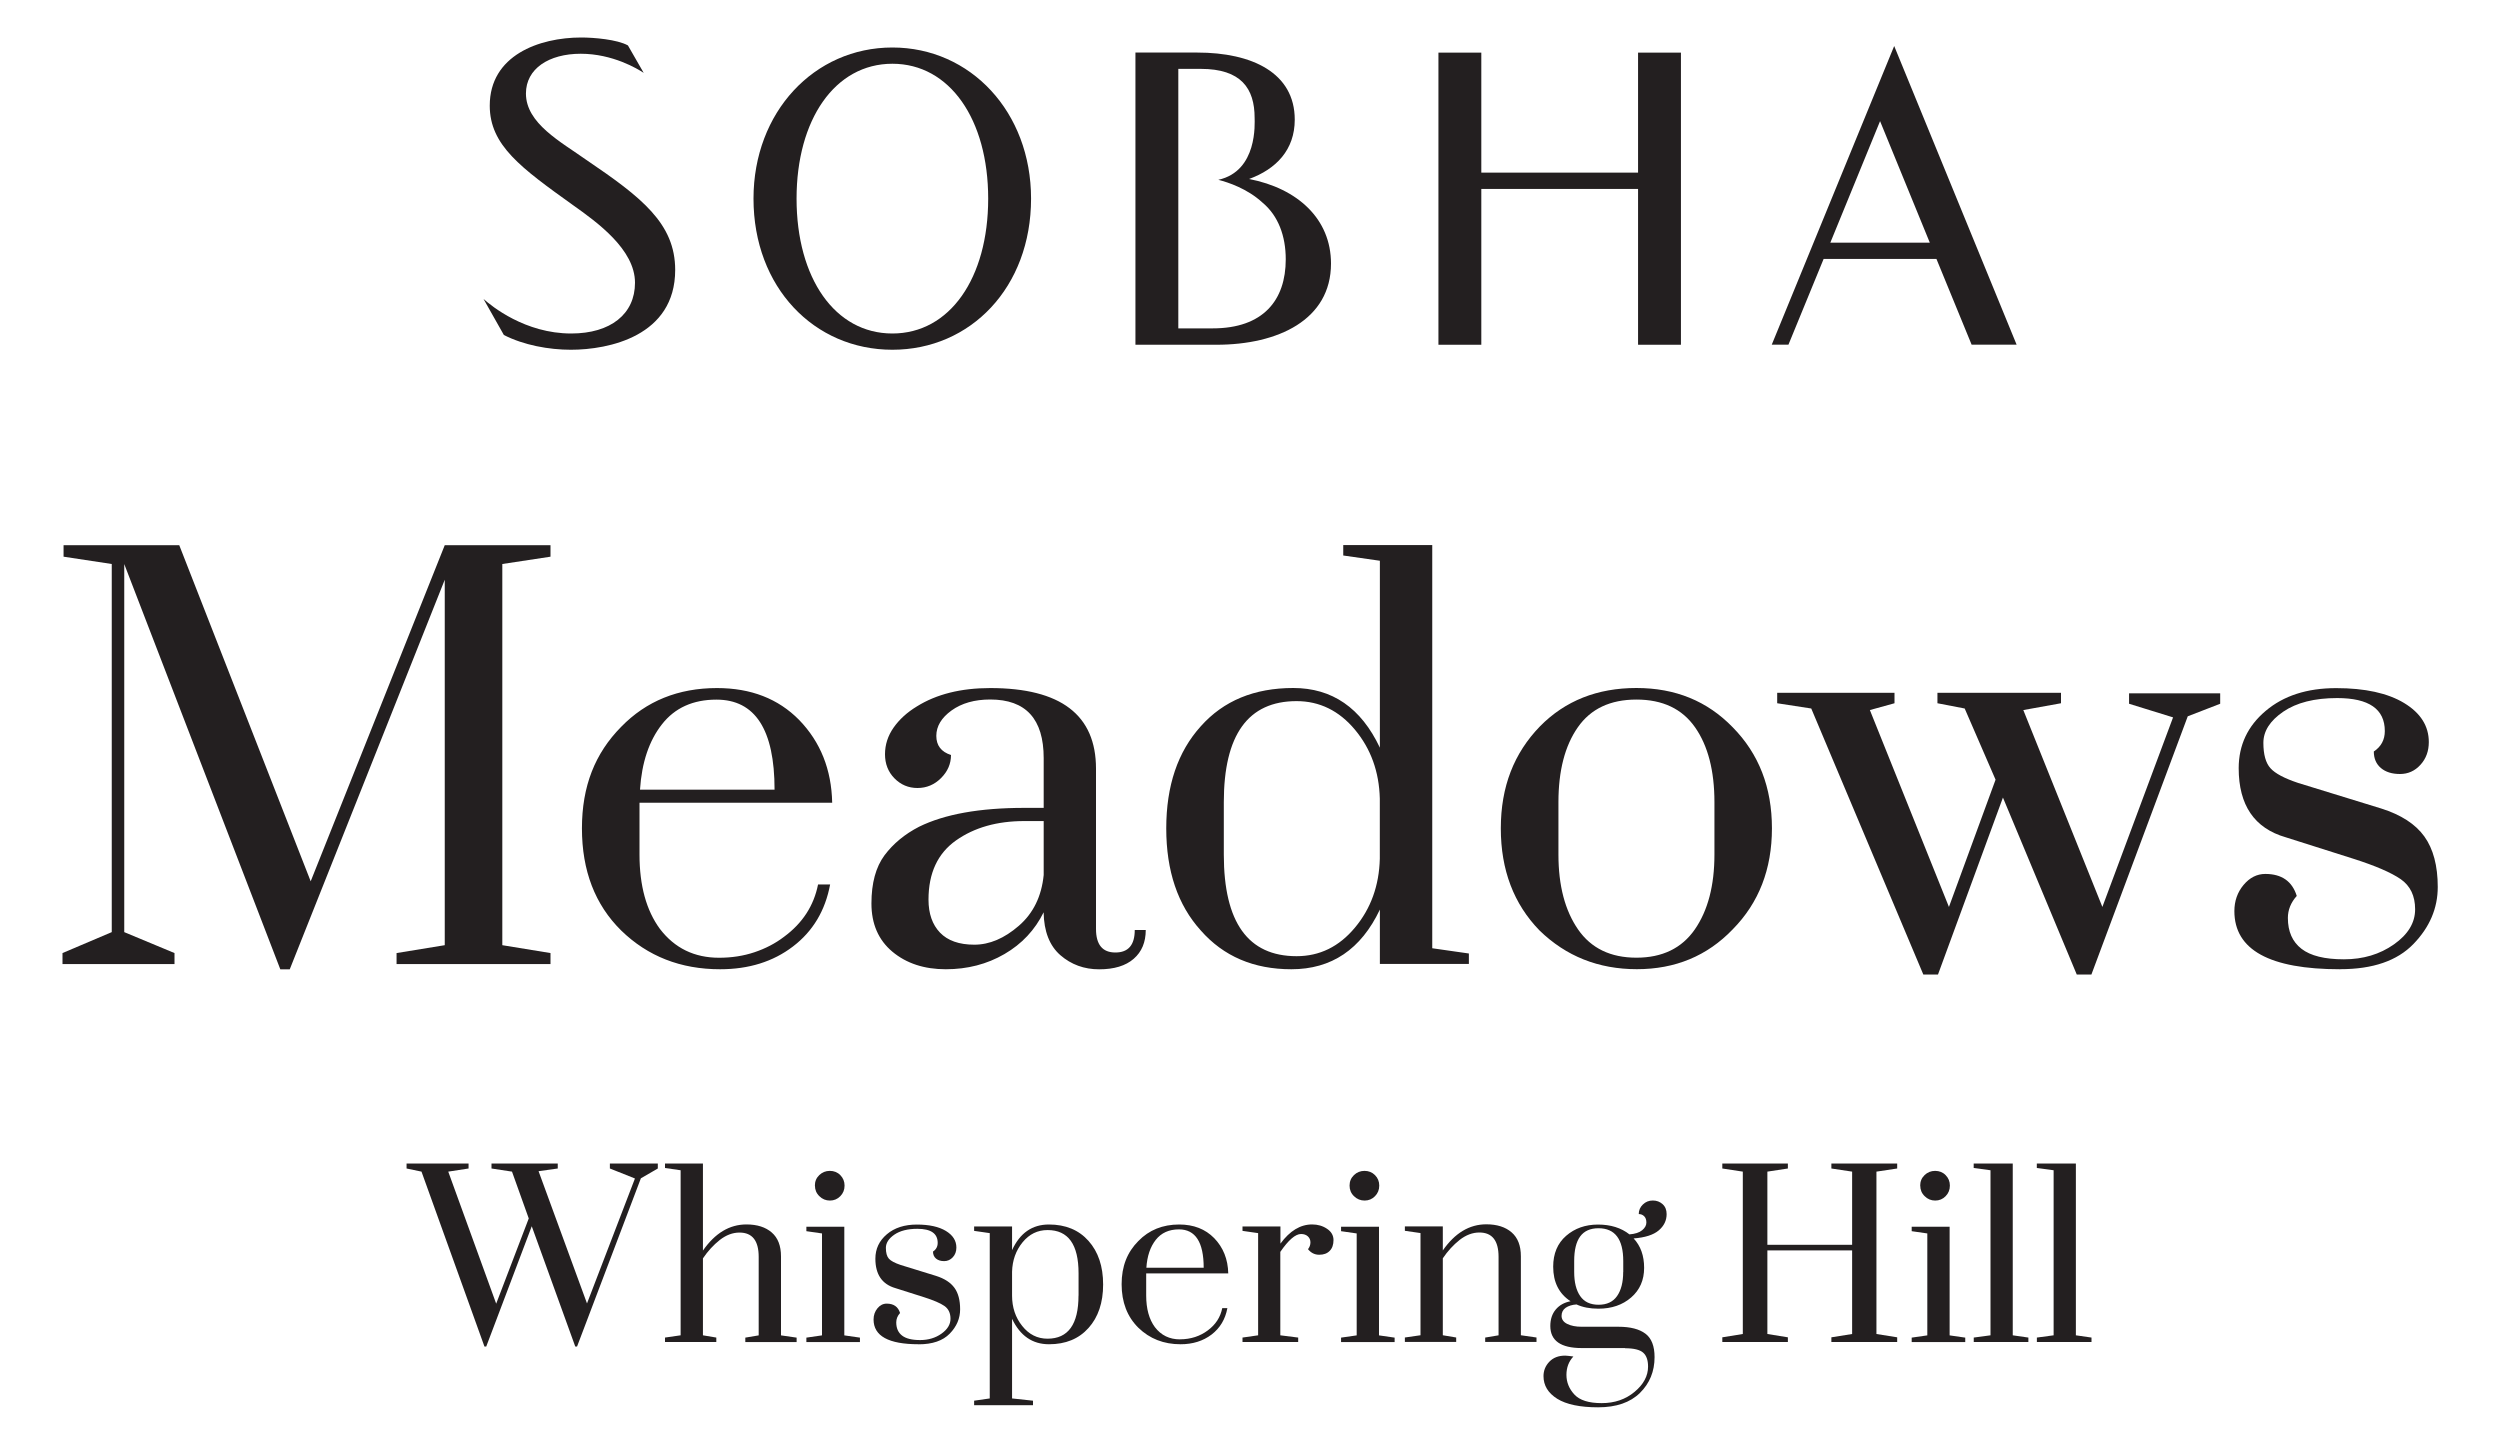
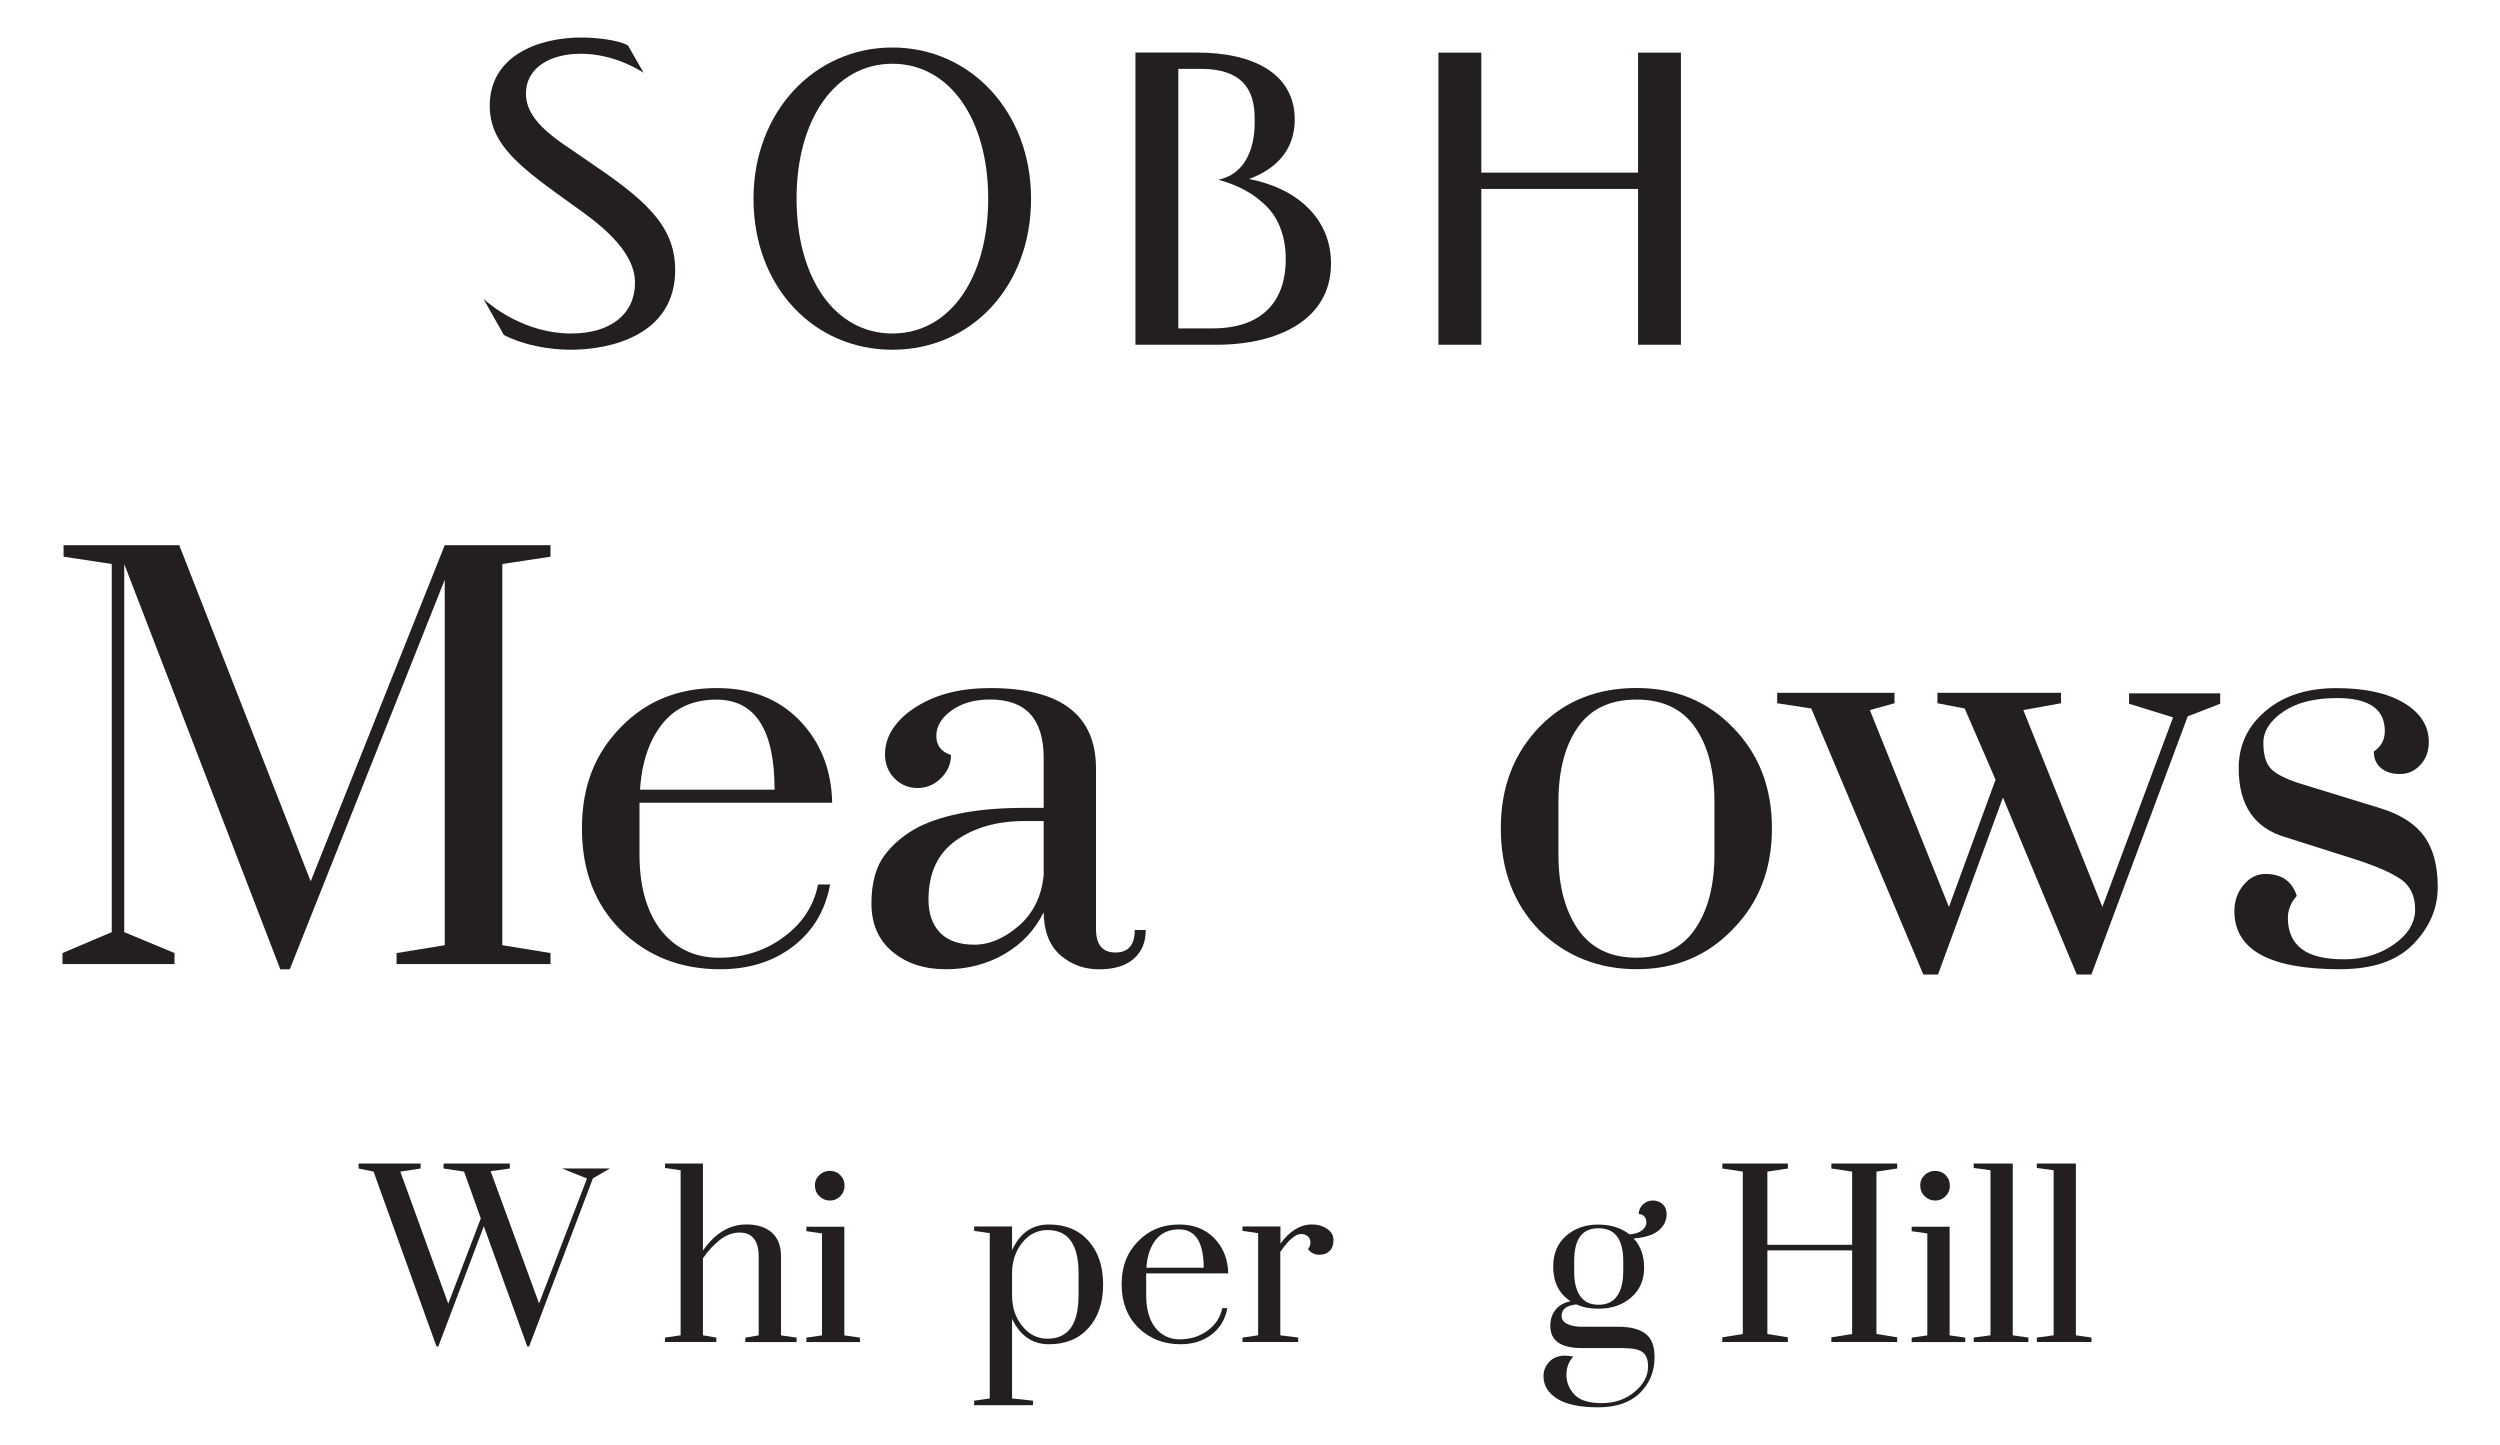
<svg xmlns="http://www.w3.org/2000/svg" id="Layer_1" version="1.1" viewBox="0 0 400 231.14">
  <defs>
    <style>
      .st0 {
        fill: #231f20;
      }
    </style>
  </defs>
  <g>
    <path class="st0" d="M17.88,149.13v-58.89l-7.71-1.17v-1.84h18.51l21.03,53.78,21.45-53.78h16.92v1.84l-7.71,1.17v60.99l7.71,1.26v1.76h-24.63v-1.76l7.71-1.26v-58.47l-24.8,62.33h-1.51l-24.97-64.84v58.89l8.04,3.35v1.76H10v-1.76l7.88-3.35Z" />
    <path class="st0" d="M115.05,153.24c2.01,0,3.9-.29,5.66-.88,1.76-.59,3.34-1.41,4.73-2.47,2.96-2.18,4.77-4.97,5.45-8.38h1.93c-.78,4.19-2.76,7.5-5.95,9.93-3.18,2.43-7.07,3.64-11.65,3.64-6.31,0-11.59-2.07-15.83-6.2-4.19-4.13-6.28-9.58-6.28-16.34s2.09-12.01,6.28-16.25c4.02-4.13,9.13-6.2,15.33-6.2,5.42,0,9.8,1.7,13.15,5.11,3.41,3.52,5.17,7.93,5.28,13.24h-30.83v8.29c0,4.97,1.09,8.94,3.27,11.9,2.35,3.07,5.5,4.61,9.47,4.61ZM114.63,111.94c-3.74,0-6.65,1.31-8.71,3.94-2.07,2.63-3.24,6.12-3.52,10.47h21.53c0-9.61-3.1-14.41-9.3-14.41Z" />
    <path class="st0" d="M166.99,145.95c-1.4,2.85-3.49,5.08-6.28,6.7-2.79,1.62-5.92,2.43-9.38,2.43s-6.31-.94-8.55-2.81c-2.23-1.87-3.35-4.44-3.35-7.71s.7-5.83,2.09-7.71c1.4-1.87,3.24-3.39,5.53-4.57,4.08-2.01,9.69-3.02,16.84-3.02h3.1v-7.96c0-6.26-2.85-9.38-8.55-9.38-2.51,0-4.58.59-6.2,1.76-1.62,1.17-2.43,2.53-2.43,4.06s.78,2.56,2.35,3.06c0,1.4-.53,2.63-1.59,3.69-1.06,1.06-2.32,1.59-3.77,1.59s-2.68-.52-3.69-1.55c-1.01-1.03-1.51-2.32-1.51-3.85s.46-2.96,1.38-4.27c.92-1.31,2.16-2.44,3.73-3.39,3.13-1.95,7.04-2.93,11.73-2.93,11.28,0,16.92,4.3,16.92,12.9v25.64c0,2.51,1.03,3.77,3.1,3.77s3.1-1.2,3.1-3.6h1.76c0,1.95-.64,3.49-1.93,4.61-1.29,1.12-3.13,1.68-5.53,1.68s-4.47-.76-6.2-2.26c-1.73-1.51-2.63-3.8-2.68-6.87ZM166.99,140v-8.63h-3.1c-4.36,0-8,1.03-10.93,3.1-2.93,2.07-4.4,5.22-4.4,9.47,0,2.24.61,3.99,1.84,5.28,1.23,1.28,3.06,1.93,5.49,1.93s4.8-1.01,7.12-3.02c2.32-2.01,3.64-4.72,3.98-8.13Z" />
-     <path class="st0" d="M220.78,154.24v-8.71c-3.02,6.37-7.74,9.55-14.16,9.55-6.03,0-10.86-2.07-14.49-6.2-3.69-4.08-5.53-9.52-5.53-16.34s1.84-12.26,5.53-16.34c3.63-4.08,8.56-6.12,14.79-6.12s10.85,3.18,13.86,9.55v-29.91l-5.86-.84v-1.67h14.24v64.51l5.86.84v1.67h-14.24ZM195.81,128.36v8.38c0,10.84,3.88,16.25,11.64,16.25,3.69,0,6.8-1.52,9.34-4.57,2.54-3.04,3.87-6.72,3.98-11.02v-9.63c-.11-4.3-1.44-7.97-3.98-11.02-2.54-3.04-5.66-4.57-9.34-4.57-7.76,0-11.64,5.39-11.64,16.17Z" />
    <path class="st0" d="M246.33,148.88c-4.13-4.24-6.2-9.69-6.2-16.34s2.09-12.03,6.28-16.34c4.02-4.08,9.16-6.12,15.41-6.12s11.34,2.09,15.41,6.28c4.19,4.25,6.28,9.63,6.28,16.17s-2.09,11.92-6.28,16.17c-4.08,4.25-9.19,6.37-15.33,6.37s-11.34-2.07-15.58-6.2ZM274.31,136.73v-8.38c0-5.03-1.03-9.02-3.1-11.98-2.07-2.96-5.19-4.44-9.38-4.44s-7.32,1.48-9.38,4.44c-2.07,2.96-3.1,6.95-3.1,11.98v8.38c0,4.97,1.05,8.96,3.14,11.98,2.09,3.02,5.21,4.52,9.34,4.52s7.25-1.51,9.34-4.52c2.09-3.02,3.14-7.01,3.14-11.98Z" />
    <path class="st0" d="M334.63,155.92h-2.35l-11.81-28.31-10.39,28.31h-2.35l-17.93-42.56-5.45-.84v-1.67h18.77v1.67l-3.94,1.09,12.65,31.5,7.46-20.36-4.94-11.39-4.36-.84v-1.67h19.77v1.67l-6.03,1.09,12.65,31.5,11.31-30.33-7.04-2.18v-1.67h14.58v1.67l-5.19,2.01-15.41,41.3Z" />
    <path class="st0" d="M374.42,155.08c-11.28,0-16.92-3.1-16.92-9.3,0-1.62.49-3.02,1.47-4.19.98-1.17,2.14-1.76,3.48-1.76,2.62,0,4.3,1.17,5.03,3.52-.95,1.06-1.42,2.24-1.42,3.52,0,2.18.73,3.82,2.18,4.94,1.45,1.12,3.71,1.68,6.79,1.68s5.74-.8,8-2.39c2.26-1.59,3.39-3.46,3.39-5.61s-.77-3.75-2.3-4.82c-1.54-1.06-4.06-2.15-7.58-3.27l-10.81-3.43c-5.03-1.45-7.54-5.14-7.54-11.06,0-3.69,1.44-6.75,4.32-9.17,2.87-2.43,6.63-3.64,11.27-3.64s8.26.8,10.89,2.39c2.62,1.59,3.94,3.67,3.94,6.24,0,1.45-.45,2.67-1.34,3.64-.89.98-1.98,1.47-3.27,1.47s-2.3-.32-3.06-.96c-.75-.64-1.13-1.52-1.13-2.64,1.17-.78,1.76-1.87,1.76-3.27,0-3.52-2.54-5.28-7.62-5.28-3.63,0-6.51.73-8.63,2.18-2.12,1.45-3.18,3.11-3.18,4.98s.38,3.23,1.13,4.06c.75.84,2.22,1.62,4.4,2.35l13.32,4.1c3.18,1,5.49,2.5,6.91,4.48,1.42,1.98,2.14,4.68,2.14,8.08s-1.3,6.45-3.9,9.13c-2.6,2.68-6.49,4.02-11.69,4.02Z" />
  </g>
  <g>
-     <path class="st0" d="M97.58,186.96v-.79h7.67v.79l-2.71,1.57-10.21,26.91h-.29l-6.96-19.24-7.28,19.24h-.29l-10.07-27.98-2.39-.5v-.79h9.92v.79l-3.25.5,7.67,21.13,5.21-13.64-2.68-7.49-3.28-.5v-.79h10.6v.79l-3.07.43,7.75,21.16,7.67-19.99-4.03-1.61Z" />
+     <path class="st0" d="M97.58,186.96v-.79v.79l-2.71,1.57-10.21,26.91h-.29l-6.96-19.24-7.28,19.24h-.29l-10.07-27.98-2.39-.5v-.79h9.92v.79l-3.25.5,7.67,21.13,5.21-13.64-2.68-7.49-3.28-.5v-.79h10.6v.79l-3.07.43,7.75,21.16,7.67-19.99-4.03-1.61Z" />
    <path class="st0" d="M106.4,186.88v-.71h6.07v13.92c1.93-2.78,4.25-4.18,6.96-4.18,1.71,0,3.06.43,4.05,1.29.99.86,1.48,2.13,1.48,3.82v12.64l2.5.36v.71h-8.21v-.71l2.14-.36v-12.56c0-2.59-1.02-3.89-3.07-3.89-1.09,0-2.15.4-3.16,1.19-1.01.8-1.91,1.78-2.69,2.94v12.31l2.14.36v.71h-8.21v-.71l2.5-.36v-26.41l-2.5-.36Z" />
    <path class="st0" d="M129.02,196.99v-.71h6.07v17.38l2.5.36v.71h-8.57v-.71l2.5-.36v-16.31l-2.5-.36ZM130.38,189.7c0-.67.23-1.23.7-1.68s1.03-.68,1.69-.68,1.23.22,1.68.68.68,1.01.68,1.68-.23,1.23-.68,1.69c-.45.46-1.01.7-1.66.7s-1.22-.23-1.69-.7c-.48-.46-.71-1.03-.71-1.69Z" />
-     <path class="st0" d="M146.98,215.08c-4.81,0-7.21-1.32-7.21-3.96,0-.69.21-1.29.62-1.79s.91-.75,1.48-.75c1.12,0,1.83.5,2.14,1.5-.41.45-.61.95-.61,1.5,0,.93.31,1.63.93,2.11.62.48,1.58.72,2.89.72s2.45-.34,3.41-1.02c.96-.68,1.45-1.48,1.45-2.39s-.33-1.6-.98-2.05c-.65-.45-1.73-.91-3.23-1.39l-4.6-1.46c-2.14-.62-3.21-2.19-3.21-4.71,0-1.57.61-2.87,1.84-3.91,1.22-1.04,2.83-1.55,4.8-1.55s3.52.34,4.64,1.02c1.12.68,1.68,1.56,1.68,2.66,0,.62-.19,1.14-.57,1.55s-.84.62-1.39.62-.98-.14-1.3-.41c-.32-.27-.48-.65-.48-1.12.5-.33.75-.8.75-1.39,0-1.5-1.08-2.25-3.25-2.25-1.55,0-2.77.31-3.68.93-.9.62-1.36,1.33-1.36,2.12s.16,1.37.48,1.73c.32.36.95.69,1.87,1l5.67,1.75c1.36.43,2.34,1.07,2.95,1.91.61.84.91,1.99.91,3.44s-.55,2.75-1.66,3.89c-1.11,1.14-2.77,1.71-4.98,1.71Z" />
    <path class="st0" d="M161.93,196.24v3.78c1.26-2.74,3.22-4.1,5.89-4.1s4.78.87,6.34,2.62c1.56,1.75,2.34,4.08,2.34,6.98s-.78,5.22-2.34,6.96c-1.56,1.74-3.66,2.6-6.32,2.6s-4.62-1.36-5.91-4.07v12.74l3.35.36v.72h-9.42v-.72l2.5-.36v-26.45l-2.5-.36v-.71h6.07ZM172.57,207.3v-3.57c0-4.62-1.65-6.92-4.96-6.92-1.6,0-2.93.65-4,1.96-1.07,1.31-1.63,2.88-1.68,4.71v3.82c0,1.88.54,3.5,1.62,4.85,1.08,1.36,2.43,2.04,4.05,2.04,3.31,0,4.96-2.3,4.96-6.89Z" />
    <path class="st0" d="M188.81,214.29c.86,0,1.66-.13,2.41-.37.75-.25,1.42-.6,2.02-1.05,1.26-.93,2.03-2.12,2.32-3.57h.82c-.33,1.79-1.18,3.19-2.53,4.23-1.36,1.03-3.01,1.55-4.96,1.55-2.69,0-4.94-.88-6.75-2.64-1.78-1.76-2.68-4.08-2.68-6.96s.89-5.12,2.68-6.92c1.71-1.76,3.89-2.64,6.53-2.64,2.31,0,4.18.73,5.6,2.18,1.45,1.5,2.2,3.38,2.25,5.64h-13.13v3.53c0,2.12.46,3.81,1.39,5.07,1,1.31,2.34,1.96,4.03,1.96ZM188.63,196.7c-1.59,0-2.83.56-3.71,1.68-.88,1.12-1.38,2.6-1.5,4.46h9.17c0-4.09-1.32-6.14-3.96-6.14Z" />
    <path class="st0" d="M198.8,214.72v-.71l2.5-.36v-16.35l-2.5-.36v-.71h6.07v2.75c1.5-2.05,3.19-3.07,5.07-3.07.9,0,1.7.23,2.39.7.69.46,1.03,1.07,1.03,1.8s-.2,1.32-.61,1.73c-.41.42-.96.62-1.68.62s-1.31-.3-1.79-.89c.26-.33.39-.7.39-1.09s-.14-.71-.41-.96c-.27-.25-.64-.38-1.09-.38-.9,0-2.01.95-3.32,2.86v13.35l2.86.36v.71h-8.92Z" />
-     <path class="st0" d="M214.57,196.99v-.71h6.07v17.38l2.5.36v.71h-8.57v-.71l2.5-.36v-16.31l-2.5-.36ZM215.93,189.7c0-.67.23-1.23.7-1.68.46-.45,1.03-.68,1.69-.68s1.22.22,1.68.68c.45.45.68,1.01.68,1.68s-.23,1.23-.68,1.69c-.45.46-1.01.7-1.66.7s-1.22-.23-1.7-.7c-.48-.46-.71-1.03-.71-1.69Z" />
-     <path class="st0" d="M237.63,214.72v-.71l2.14-.36v-12.56c0-2.59-1.02-3.89-3.07-3.89-1.09,0-2.15.4-3.16,1.19-1.01.8-1.91,1.78-2.69,2.94v12.31l2.14.36v.71h-8.21v-.71l2.5-.36v-16.35l-2.5-.36v-.71h6.07v3.85c1.93-2.78,4.25-4.18,6.96-4.18,1.71,0,3.06.43,4.05,1.29.99.86,1.48,2.13,1.48,3.82v12.64l2.5.36v.71h-8.21Z" />
    <path class="st0" d="M260.04,215.69h-6.96c-3.35,0-5.03-1.18-5.03-3.53,0-1.07.29-1.95.87-2.64.58-.69,1.37-1.13,2.37-1.32-1.86-1.21-2.78-3.06-2.78-5.53,0-2.09.69-3.74,2.07-4.94,1.38-1.2,3.08-1.8,5.1-1.8s3.7.52,5.03,1.57c.9-.07,1.58-.29,2.03-.66.45-.37.68-.78.68-1.23s-.12-.79-.36-1.02c-.24-.23-.52-.34-.86-.34,0-.59.22-1.11.66-1.53.44-.43.97-.64,1.59-.64s1.14.2,1.57.59c.43.39.64.92.64,1.59,0,1.02-.42,1.89-1.27,2.61-.84.71-2.18,1.14-4.01,1.28,1.12,1.19,1.68,2.76,1.68,4.71s-.69,3.53-2.07,4.73c-1.38,1.2-3.13,1.8-5.25,1.8-1.36,0-2.52-.23-3.5-.68-.71.05-1.29.23-1.73.53-.44.31-.66.75-.66,1.3s.3.99.91,1.29,1.37.45,2.3.45h5.89c1.9,0,3.34.37,4.32,1.11.98.74,1.46,1.99,1.46,3.75,0,2.28-.78,4.19-2.34,5.73-1.56,1.53-3.79,2.3-6.69,2.3s-5.09-.46-6.55-1.37c-1.46-.92-2.19-2.12-2.19-3.62,0-.88.31-1.65.93-2.3.62-.65,1.46-.98,2.53-.98.21,0,.65.05,1.32.14-.74.79-1.11,1.77-1.11,2.94s.42,2.22,1.27,3.14,2.3,1.38,4.37,1.38,3.82-.6,5.26-1.8c1.44-1.2,2.16-2.55,2.16-4.05,0-1.02-.26-1.77-.79-2.23-.52-.46-1.49-.7-2.89-.7ZM259.72,203.52v-1.75c0-3.5-1.32-5.25-3.96-5.25s-3.89,1.75-3.89,5.25v1.75c0,1.64.32,2.93.96,3.85.64.93,1.62,1.39,2.94,1.39s2.31-.46,2.96-1.39c.65-.93.98-2.21.98-3.85Z" />
    <path class="st0" d="M303.55,213.97v.75h-10.53v-.75l3.32-.53v-13.38h-13.56v13.38l3.28.53v.75h-10.49v-.75l3.28-.53v-25.98l-3.28-.5v-.79h10.49v.79l-3.28.5v11.71h13.56v-11.71l-3.32-.5v-.79h10.53v.79l-3.32.5v25.98l3.32.53Z" />
    <path class="st0" d="M305.87,196.99v-.71h6.07v17.38l2.5.36v.71h-8.57v-.71l2.5-.36v-16.31l-2.5-.36ZM307.23,189.7c0-.67.23-1.23.7-1.68.46-.45,1.03-.68,1.69-.68s1.23.22,1.68.68.68,1.01.68,1.68-.23,1.23-.68,1.69c-.45.46-1.01.7-1.66.7s-1.22-.23-1.69-.7c-.48-.46-.71-1.03-.71-1.69Z" />
    <path class="st0" d="M315.79,186.88v-.71h6.25v27.48l2.5.36v.71h-8.74v-.71l2.68-.36v-26.41l-2.68-.36Z" />
    <path class="st0" d="M325.89,186.88v-.71h6.25v27.48l2.5.36v.71h-8.74v-.71l2.68-.36v-26.41l-2.68-.36Z" />
  </g>
  <g>
    <path class="st0" d="M199.85,28.64c4.32-1.58,7.31-4.65,7.31-9.5,0-7.5-6.86-10.73-15.58-10.73h-9.91s0,46.75,0,46.75h12.97c9.81,0,18.32-3.97,18.32-12.99,0-7.13-5.32-12.02-13.1-13.53M194.02,52.54h-5.49s0-22.62,0-22.62h0s0-2.62,0-2.62h0V11.02h3.6c6.45,0,8.61,3.13,8.61,7.85,0,.78.52,8.5-5.81,9.9,1.61.41,4.65,1.42,7.06,3.64,2.53,2.1,3.73,5.35,3.73,9.08,0,6.54-3.6,11.05-11.7,11.05" />
    <path class="st0" d="M80.6,53.59c3.19,1.64,7.25,2.37,10.74,2.37,6.04,0,16.69-2.17,16.69-12.77,0-7.43-5.37-11.61-14.21-17.6-4.09-2.91-9.67-5.84-9.67-10.63,0-3.98,3.68-6.36,8.77-6.36,5.11,0,9.11,2.42,10.07,3.06l-2.52-4.39c-1.71-.96-5.47-1.27-7.47-1.27-6.76,0-14.64,2.86-14.64,10.9,0,6.36,5.01,9.96,13.32,15.92,3.86,2.74,9.92,7.09,9.92,12.42,0,5.01-3.91,8.12-10.21,8.12-7.38,0-12.74-4.38-14.03-5.53l3.26,5.77Z" />
    <path class="st0" d="M142.78,55.96c-12.51,0-22.22-9.98-22.22-24.18,0-13.86,9.71-24.18,22.22-24.18,12.51,0,22.19,10.32,22.19,24.18,0,14.2-9.68,24.18-22.19,24.18M158.11,31.78c0-12.66-6.14-21.58-15.33-21.58-9.19,0-15.33,8.92-15.33,21.58,0,12.73,6.14,21.58,15.33,21.58,9.18,0,15.33-8.85,15.33-21.58" />
-     <path class="st0" d="M309.83,41.43h-18.05s-5.63,13.72-5.63,13.72h-2.67s19.59-47.79,19.59-47.79l19.59,47.79h-7.2s-5.63-13.72-5.63-13.72ZM292.85,38.83h15.92s-7.96-19.45-7.96-19.45l-7.96,19.45Z" />
    <polygon class="st0" points="262.09 8.42 262.09 27.62 237.01 27.62 237.01 8.42 230.15 8.42 230.15 55.16 237.01 55.16 237.01 30.23 262.09 30.23 262.09 55.16 268.95 55.16 268.95 8.42 262.09 8.42" />
  </g>
</svg>